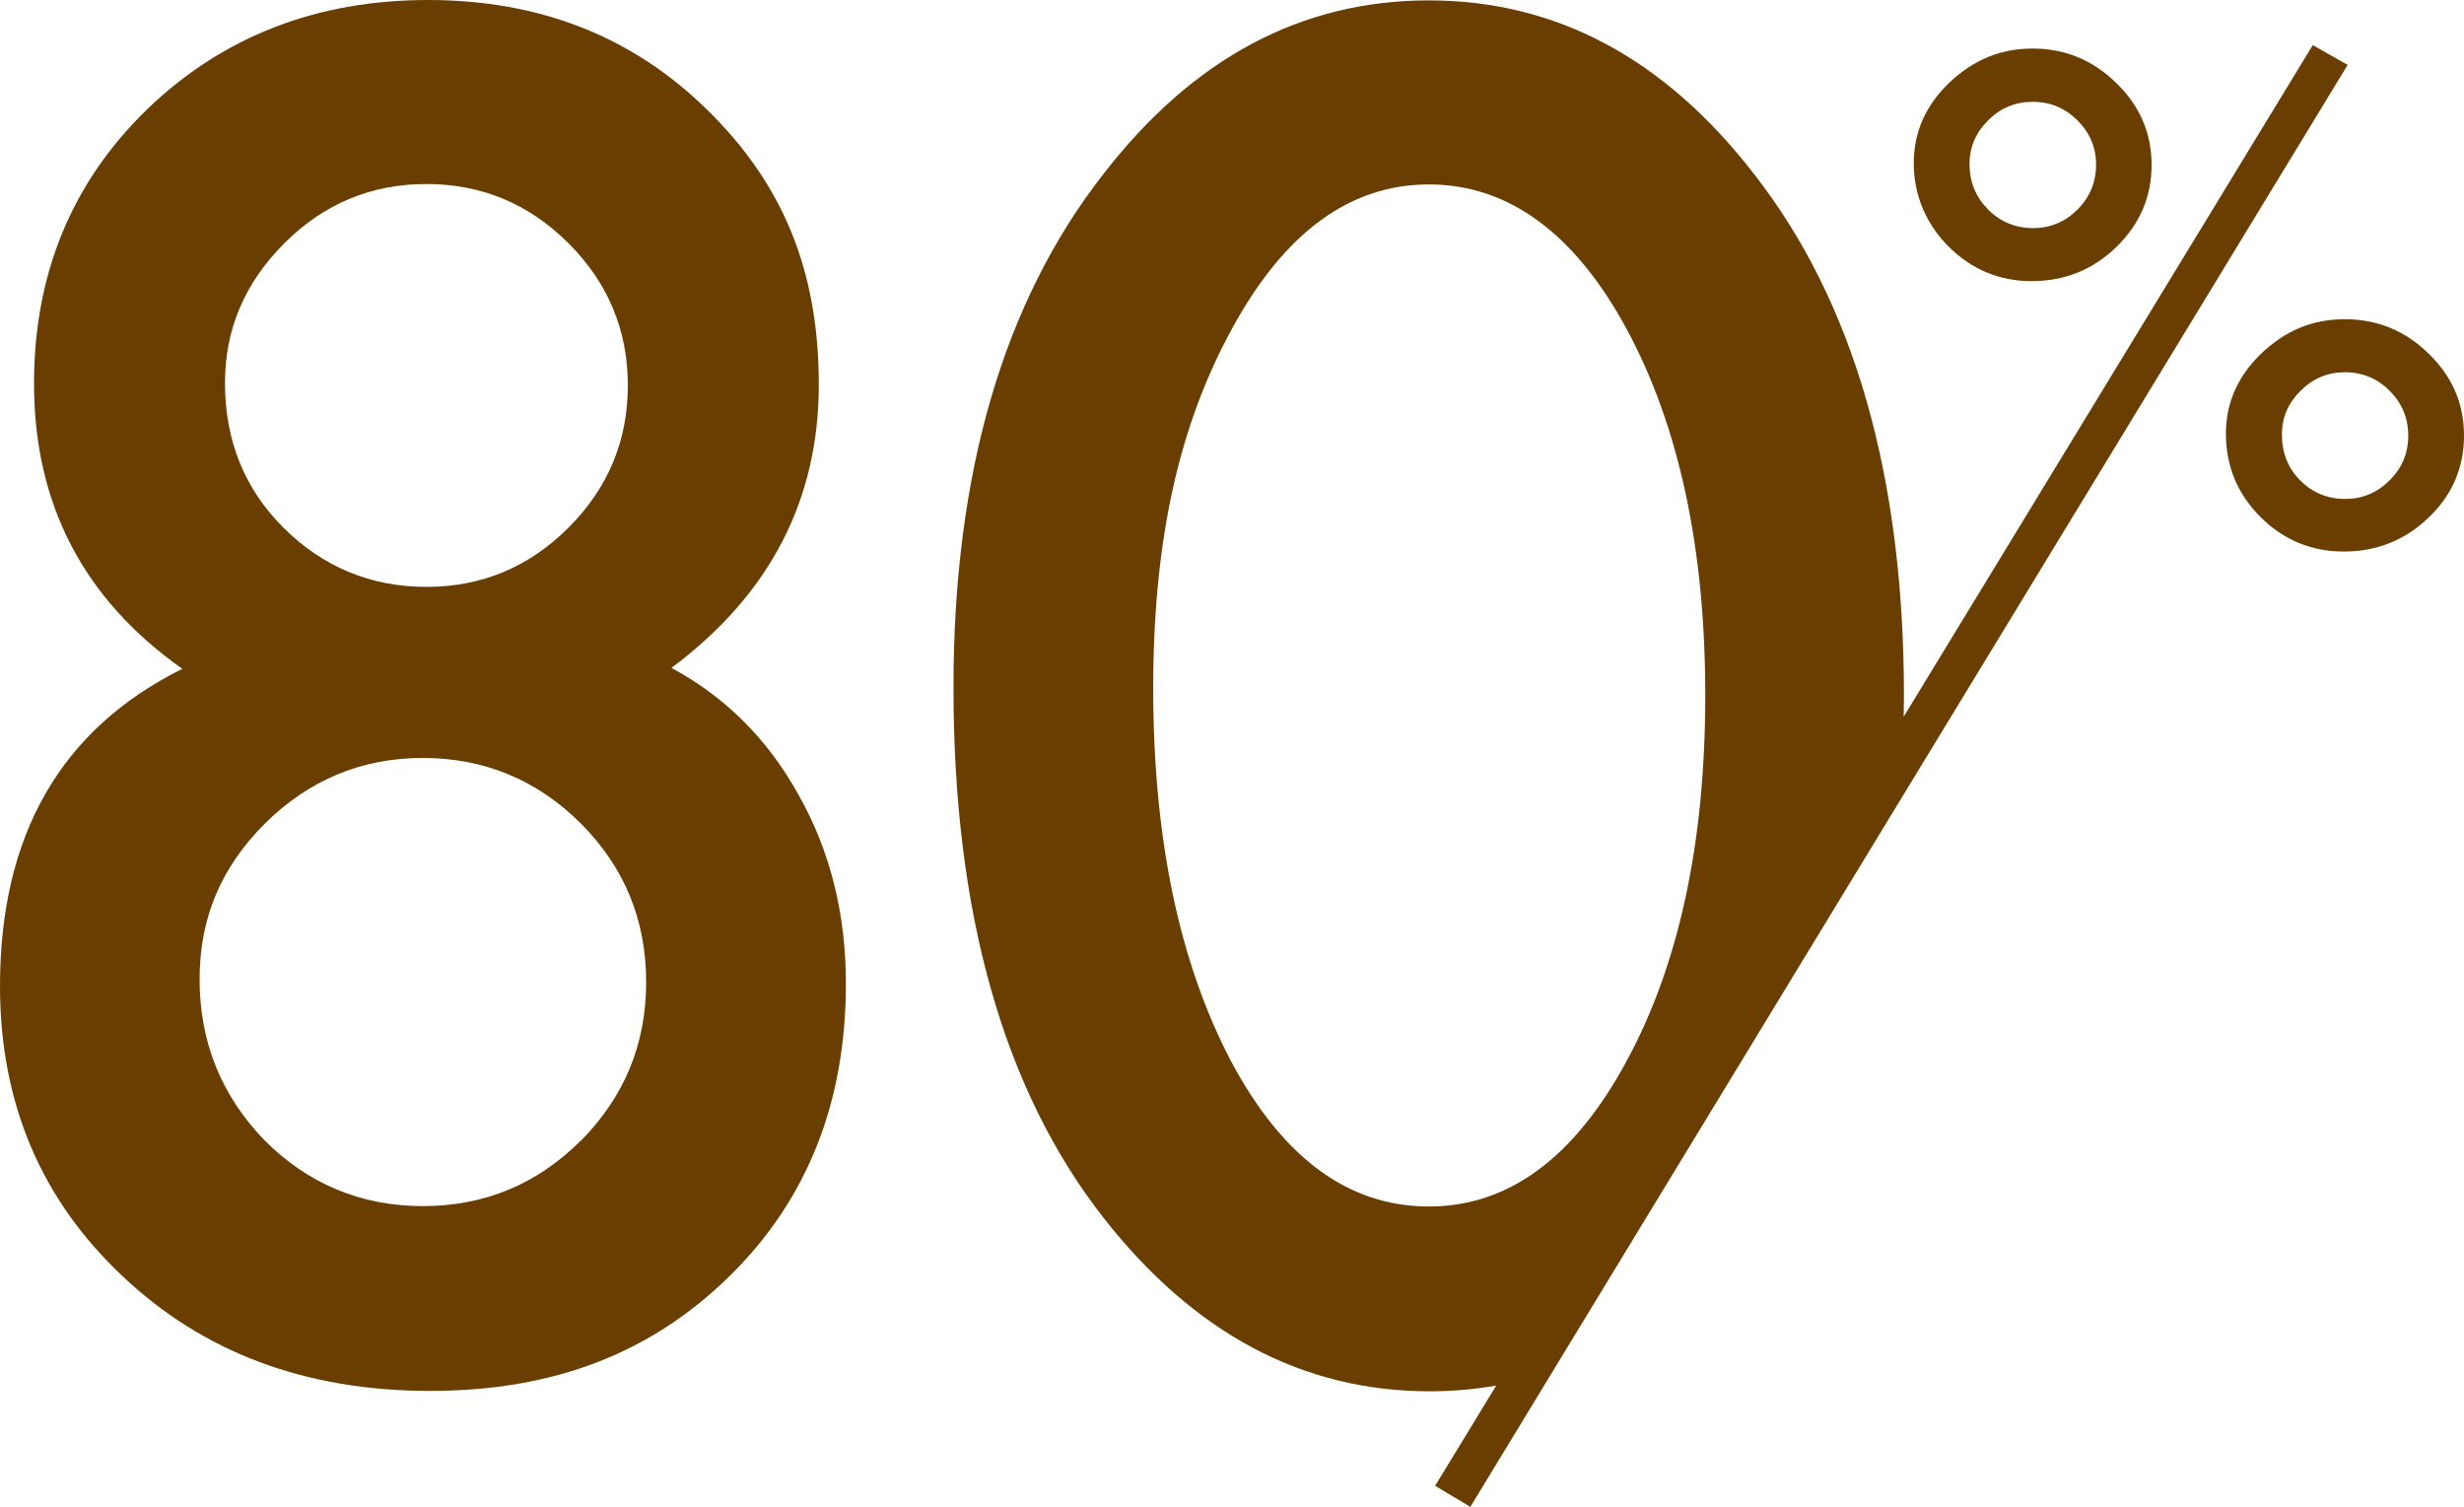
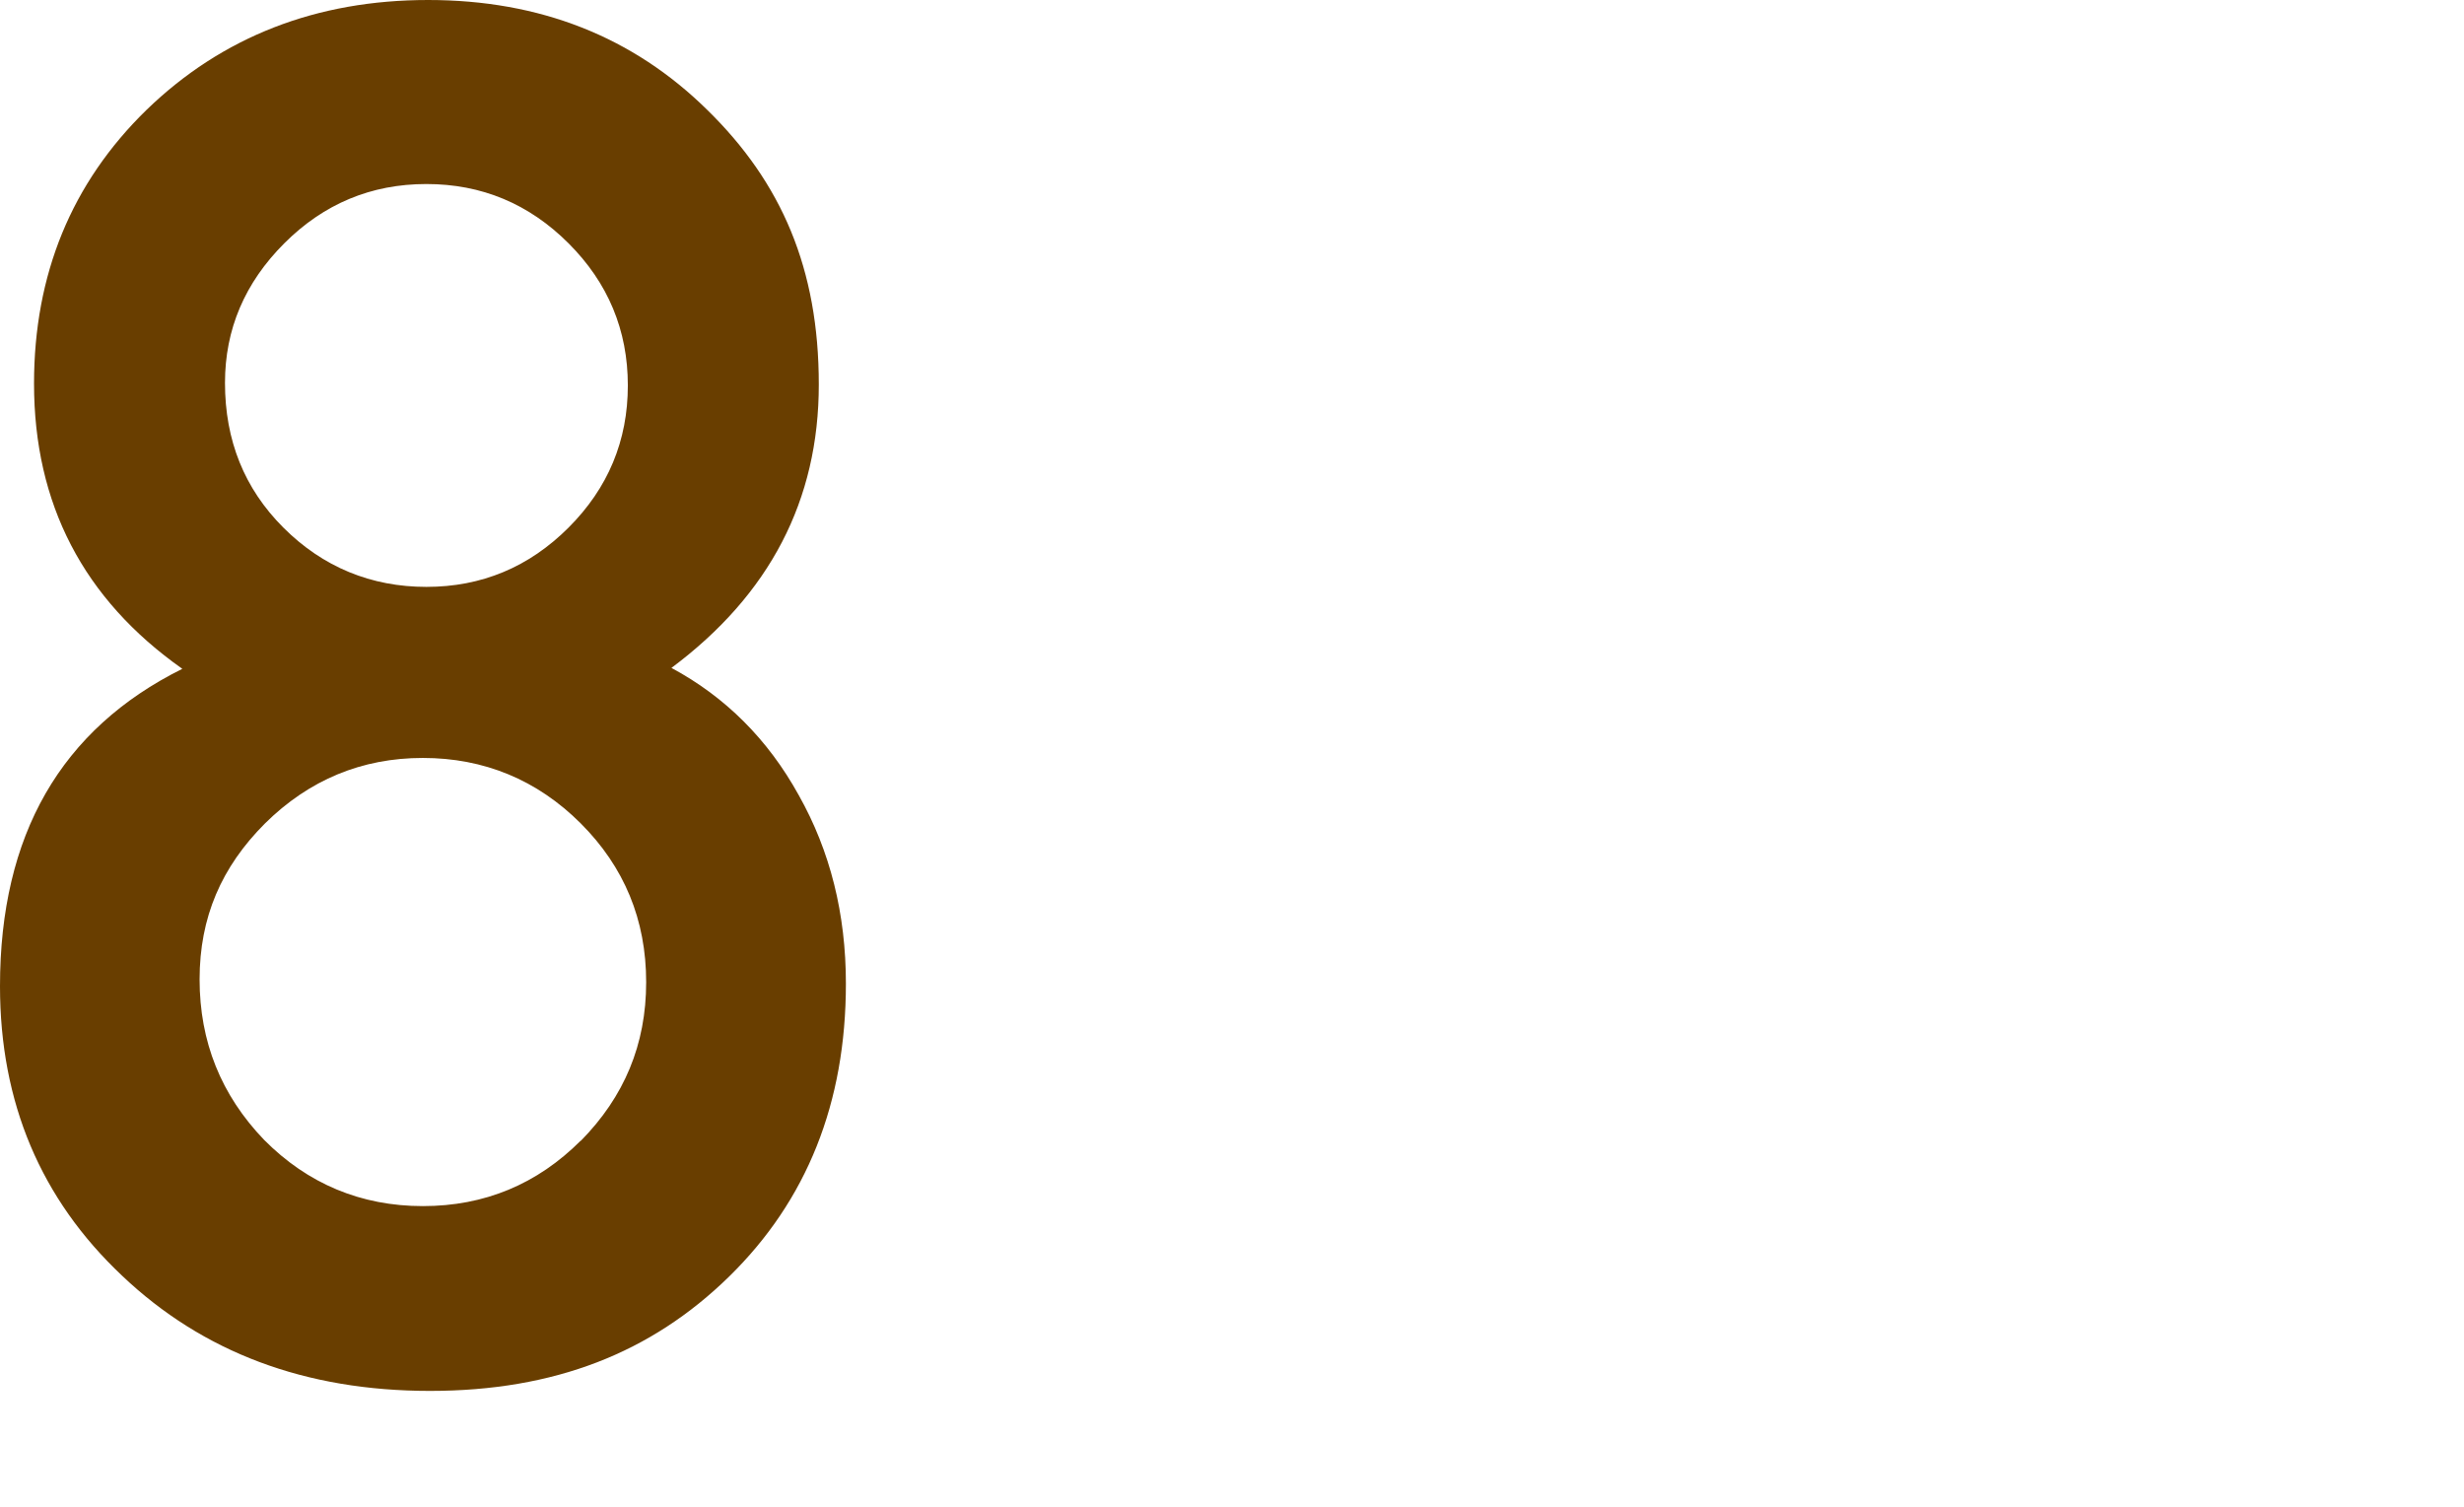
<svg xmlns="http://www.w3.org/2000/svg" id="_レイヤー_2" viewBox="0 0 188.26 115.14">
  <defs>
    <style>.cls-1{fill:#693e00;}</style>
  </defs>
  <g id="_レイヤー_2-2">
    <g>
-       <path class="cls-1" d="M185.57,27.03c-1.79-1.76-3.93-2.64-6.42-2.64s-4.53,.87-6.37,2.61c-1.81,1.74-2.71,3.78-2.71,6.13,0,2.49,.88,4.61,2.64,6.37,1.77,1.76,3.9,2.64,6.37,2.64s4.69-.86,6.47-2.59c1.81-1.72,2.71-3.82,2.71-6.27s-.9-4.51-2.69-6.25Zm-3,9.67c-.93,.94-2.06,1.42-3.39,1.42s-2.5-.47-3.44-1.42c-.93-.94-1.39-2.1-1.39-3.47s.47-2.42,1.42-3.37c.94-.94,2.07-1.42,3.39-1.42s2.49,.47,3.42,1.42c.94,.94,1.42,2.08,1.42,3.42s-.47,2.47-1.42,3.42Z" />
-       <path class="cls-1" d="M155.23,21.48c2.52,0,4.68-.87,6.47-2.61,1.79-1.74,2.69-3.83,2.69-6.27s-.9-4.51-2.69-6.25c-1.79-1.76-3.92-2.64-6.4-2.64s-4.53,.87-6.37,2.61c-1.81,1.74-2.71,3.79-2.71,6.15s.88,4.57,2.64,6.35c1.77,1.77,3.9,2.66,6.37,2.66Zm-3.34-12.28c.94-.94,2.08-1.42,3.42-1.42s2.47,.47,3.42,1.42c.94,.94,1.42,2.07,1.42,3.39s-.47,2.47-1.42,3.42c-.94,.94-2.08,1.42-3.39,1.42s-2.5-.47-3.44-1.42-1.42-2.1-1.42-3.47c0-1.29,.47-2.4,1.42-3.34Z" />
-       <path class="cls-1" d="M176.71,3.44l-31.26,51.32c0-.52,.02-1.03,.02-1.56,0-16.83-3.82-30.14-11.46-39.91C127.17,4.45,118.89,.03,109.16,.03s-18.01,4.42-24.85,13.26c-7.64,9.77-11.46,22.85-11.46,39.24,0,17.23,3.82,30.74,11.46,40.51,6.93,8.84,15.23,13.26,24.92,13.26,1.74,0,3.44-.15,5.09-.44l-4.67,7.66,2.69,1.61,6.33-10.41,26.48-43.53L179.37,4.96l-2.66-1.51ZM109.16,92.18c-6.13,0-11.17-3.71-15.12-11.13-3.95-7.55-5.93-17.03-5.93-28.45s2-20.12,6-27.45c4-7.37,9.02-11.06,15.06-11.06s11.13,3.69,15.12,11.06c4,7.42,6,16.75,6,27.98s-2,20.54-6,27.92c-4,7.42-9.04,11.13-15.12,11.13Z" />
      <path class="cls-1" d="M51.3,51.03c7.51-5.6,11.26-12.81,11.26-21.65s-2.84-15.43-8.53-20.99C48.35,2.8,41.24,0,32.71,0S16.97,2.8,11.19,8.4C5.46,13.99,2.6,20.97,2.6,29.31c0,9.19,3.77,16.46,11.33,21.79C4.64,55.72,0,63.8,0,75.35c0,8.88,3.11,16.26,9.33,22.12,6.17,5.86,14.01,8.8,23.52,8.8s16.9-2.91,22.85-8.73c5.95-5.82,8.93-13.28,8.93-22.39,0-5.33-1.2-10.13-3.6-14.39-2.35-4.26-5.6-7.51-9.73-9.73ZM21.72,18.59c3.02-3.02,6.64-4.53,10.86-4.53s7.84,1.51,10.86,4.53c3.02,3.02,4.53,6.64,4.53,10.86s-1.51,7.84-4.53,10.86c-3.02,3.02-6.64,4.53-10.86,4.53s-7.91-1.51-10.93-4.53c-2.98-2.98-4.46-6.66-4.46-11.06,0-4.09,1.51-7.64,4.53-10.66Zm22.65,68.56c-3.33,3.33-7.35,5-12.06,5s-8.79-1.69-12.13-5.06c-3.29-3.42-4.93-7.51-4.93-12.26s1.67-8.59,5-11.92c3.37-3.33,7.4-5,12.06-5s8.73,1.67,12.06,5c3.33,3.33,5,7.37,5,12.13s-1.67,8.75-5,12.13Z" />
    </g>
  </g>
</svg>